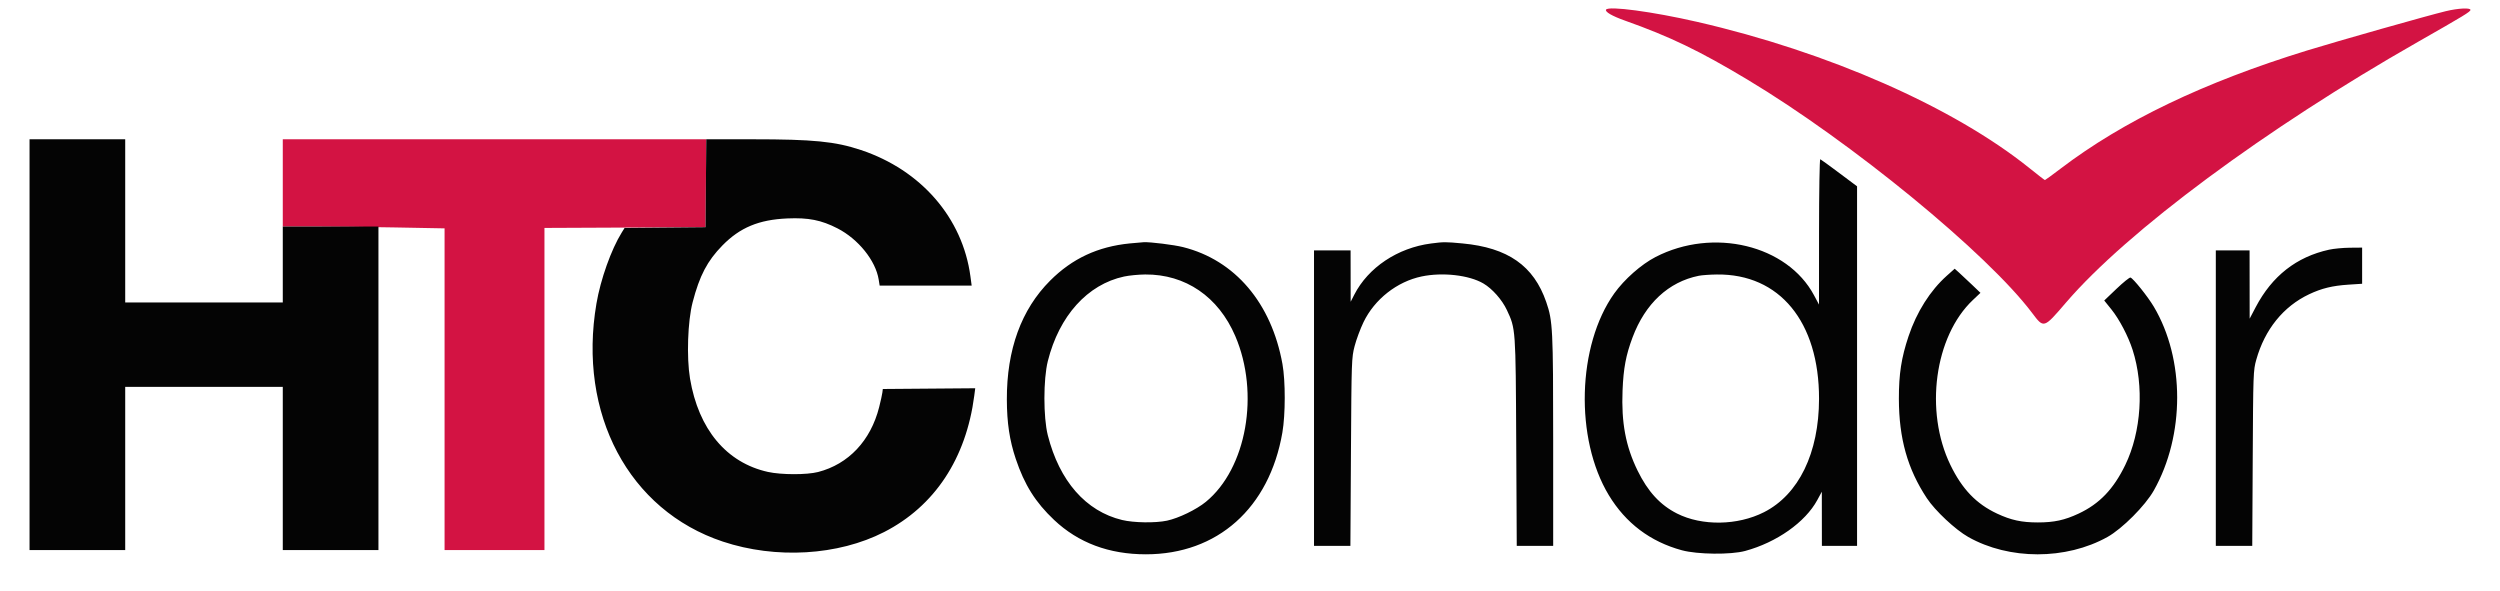
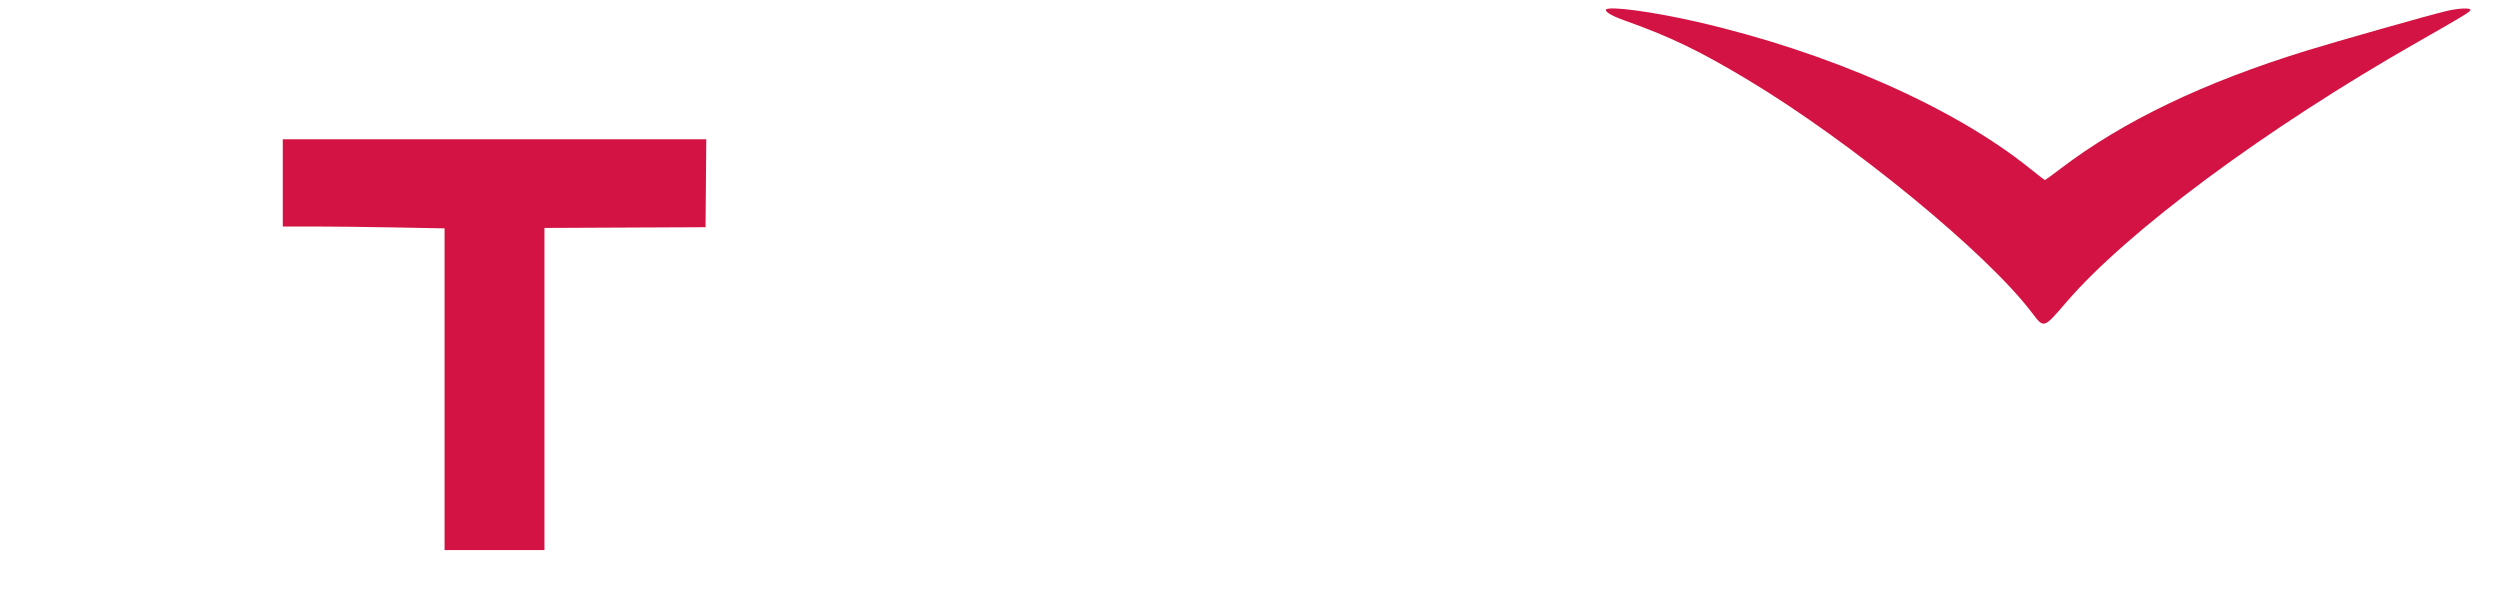
<svg xmlns="http://www.w3.org/2000/svg" width="1777" height="420" viewBox="0 0 1777 420" version="1.1">
  <path d="M 1141.594 6.847 C 1140.653 8.370, 1145.848 11.393, 1154.994 14.642 C 1186.941 25.991, 1207.886 36.074, 1242 56.527 C 1315.854 100.805, 1412.496 180.020, 1444.435 222.457 C 1452.780 233.544, 1452.622 233.592, 1468.380 215.218 C 1512.020 164.332, 1610.315 91.490, 1718.500 29.865 C 1751.438 11.102, 1756 8.326, 1756 7.043 C 1756 5.389, 1747.231 5.838, 1738.500 7.940 C 1725.904 10.972, 1661.535 29.218, 1639.751 35.930 C 1566.619 58.466, 1509.288 85.945, 1464.737 119.817 C 1458.817 124.318, 1453.776 128, 1453.534 128 C 1453.293 128, 1448.364 124.194, 1442.581 119.542 C 1388.641 76.151, 1299.442 36.899, 1206.150 15.499 C 1174.689 8.282, 1143.307 4.076, 1141.594 6.847 M 201 130 L 201 161 223.250 161.002 C 235.488 161.002, 261.363 161.300, 280.750 161.664 L 316 162.324 316 276.662 L 316 391 351.500 391 L 387 391 387 276.508 L 387 162.016 444.250 161.758 L 501.500 161.500 501.764 130.250 L 502.028 99 351.514 99 L 201 99 201 130" stroke="none" fill="#d31343" fill-rule="evenodd" />
-   <path d="M 21 245 L 21 391 55 391 L 89 391 89 333 L 89 275 145 275 L 201 275 201 333 L 201 391 235 391 L 269 391 269 276 L 269 161 235 161 L 201 161 201 188 L 201 215 145 215 L 89 215 89 157 L 89 99 55 99 L 21 99 21 245 M 501.764 130.250 L 501.500 161.500 472.726 161.765 L 443.952 162.031 441.942 165.265 C 434.453 177.315, 426.908 198.493, 423.959 215.738 C 410.553 294.157, 446.959 362.740, 513.790 384.961 C 551.536 397.511, 595.749 394.899, 628.415 378.188 C 664.342 359.808, 686.716 325.964, 692.510 281.236 L 693.191 275.972 660.346 276.236 L 627.500 276.500 627.199 279 C 627.033 280.375, 625.998 285.060, 624.900 289.412 C 618.894 313.199, 603.147 329.924, 581.500 335.503 C 573.453 337.577, 555.370 337.549, 545.867 335.448 C 516.381 328.929, 496.489 305.109, 490.470 269.114 C 487.942 253.992, 488.815 228.289, 492.314 214.869 C 497.259 195.897, 502.748 185.428, 513.500 174.459 C 525.973 161.733, 539.420 156.136, 559.617 155.264 C 574.668 154.614, 583.749 156.413, 595.295 162.333 C 610.096 169.922, 622.419 185.248, 624.577 198.750 L 625.256 203 657.957 203 L 690.658 203 689.779 196.440 C 684.216 154.914, 654.733 120.900, 611.934 106.631 C 593.663 100.539, 578.114 99.002, 534.764 99.001 L 502.028 99 501.764 130.250 M 1292.971 164.667 L 1292.942 216.500 1289.412 209.884 C 1270.363 174.178, 1217.785 161.489, 1176.734 182.692 C 1166.607 187.922, 1154.560 198.555, 1147.413 208.570 C 1121.070 245.486, 1119.273 311.822, 1143.528 351.944 C 1155.572 371.867, 1173.066 385.059, 1195.500 391.135 C 1206.557 394.129, 1230.204 394.386, 1240.416 391.622 C 1262.839 385.553, 1283.190 371.206, 1291.723 355.451 L 1294.947 349.500 1294.973 368.750 L 1295 388 1307.500 388 L 1320 388 1320 260.220 L 1320 132.439 1307.343 122.970 C 1300.382 117.761, 1294.307 113.350, 1293.843 113.167 C 1293.379 112.983, 1292.987 136.158, 1292.971 164.667 M 803 173.029 C 780.276 175.301, 762.134 183.781, 746.457 199.457 C 725.925 219.989, 715.560 248.452, 715.670 284 C 715.721 300.549, 717.592 313.001, 722.004 326.172 C 728.171 344.579, 736.020 357.082, 749.244 369.562 C 766.491 385.840, 788.281 394, 814.500 394 C 865.394 394, 902.223 361.159, 911.504 307.500 C 913.724 294.668, 913.753 270.887, 911.565 258.741 C 903.754 215.389, 877.827 184.894, 840.916 175.642 C 834.470 174.026, 817.665 171.929, 813 172.157 C 811.625 172.225, 807.125 172.617, 803 173.029 M 1017.193 173.072 C 993.468 176.153, 972.504 190.143, 962.608 209.500 L 960.051 214.500 960.026 196.250 L 960 178 947 178 L 934 178 934 283 L 934 388 946.931 388 L 959.862 388 960.257 321.250 C 960.642 256.237, 960.710 254.279, 962.866 246 C 964.084 241.325, 966.926 233.675, 969.182 229 C 977.045 212.705, 992.961 200.187, 1010.500 196.504 C 1025.378 193.381, 1044.206 195.520, 1054.398 201.493 C 1060.702 205.187, 1067.668 213.067, 1071.083 220.364 C 1077.364 233.785, 1077.325 233.242, 1077.734 314.250 L 1078.106 388 1091.053 388 L 1104 388 1103.996 313.250 C 1103.992 233.868, 1103.707 228.160, 1099.079 214.725 C 1090.181 188.889, 1071.823 176.041, 1039.500 173.027 C 1027.335 171.893, 1026.261 171.895, 1017.193 173.072 M 1655.500 177.482 C 1632.324 182.593, 1614.990 196.167, 1603.357 218.315 L 1599.058 226.500 1599.029 202.250 L 1599 178 1587 178 L 1575 178 1575 283 L 1575 388 1587.951 388 L 1600.902 388 1601.235 325.750 C 1601.558 265.300, 1601.631 263.275, 1603.755 255.704 C 1609.793 234.179, 1623.017 217.806, 1641.366 209.137 C 1650.235 204.947, 1657.913 203.073, 1669.250 202.334 L 1679 201.698 1679 188.849 L 1679 176 1670.250 176.079 C 1665.438 176.123, 1658.800 176.754, 1655.500 177.482 M 1383.838 195.957 C 1372.016 206.494, 1362.356 221.755, 1356.594 239 C 1351.473 254.327, 1349.690 265.874, 1349.722 283.500 C 1349.774 311.694, 1355.866 333.321, 1369.620 354.140 C 1375.520 363.069, 1389.874 376.504, 1399.068 381.701 C 1428.106 398.116, 1468.481 398.115, 1497.960 381.699 C 1508.490 375.835, 1524.875 359.392, 1530.961 348.581 C 1553.072 309.305, 1553.056 255.243, 1530.923 217.986 C 1526.672 210.832, 1516.344 197.925, 1514.348 197.274 C 1513.714 197.068, 1509.256 200.656, 1504.441 205.249 L 1495.686 213.600 1500.827 219.980 C 1506.438 226.944, 1512.735 238.970, 1515.866 248.703 C 1524.160 274.491, 1522.093 306.882, 1510.646 330.500 C 1502.325 347.668, 1492.269 358.152, 1477.500 365.062 C 1467.529 369.726, 1460.032 371.352, 1448.500 371.352 C 1436.968 371.352, 1429.471 369.726, 1419.500 365.062 C 1404.731 358.152, 1394.675 347.668, 1386.354 330.500 C 1367.829 292.279, 1375.075 239.026, 1402.304 213.274 L 1407.713 208.158 1401.607 202.309 C 1398.248 199.092, 1394.126 195.232, 1392.447 193.732 L 1389.395 191.004 1383.838 195.957 M 799 196.555 C 773.005 202.138, 752.828 224.521, 744.789 256.693 C 741.565 269.595, 741.556 296.610, 744.772 309.340 C 753.008 341.942, 771.849 363.432, 797.624 369.622 C 805.933 371.617, 821.294 371.841, 829.500 370.087 C 837.824 368.307, 850.421 362.204, 857.138 356.696 C 886.086 332.958, 895.533 279.641, 878.020 238.839 C 866.020 210.881, 842.613 194.888, 814 195.097 C 809.325 195.131, 802.575 195.787, 799 196.555 M 1207.500 196.022 C 1186.007 200.336, 1169.429 215.759, 1160.417 239.824 C 1155.708 252.401, 1153.957 261.687, 1153.313 277.500 C 1152.382 300.386, 1155.532 317.213, 1163.985 334.500 C 1171.284 349.427, 1180.053 358.969, 1192.025 365.013 C 1209.763 373.967, 1235.034 373.591, 1253.799 364.094 C 1278.540 351.573, 1292.926 321.979, 1292.974 283.500 C 1293.044 228.755, 1264.920 194.553, 1220.292 195.110 C 1215.456 195.170, 1209.700 195.580, 1207.500 196.022" stroke="none" fill="#040404" fill-rule="evenodd" />
</svg>